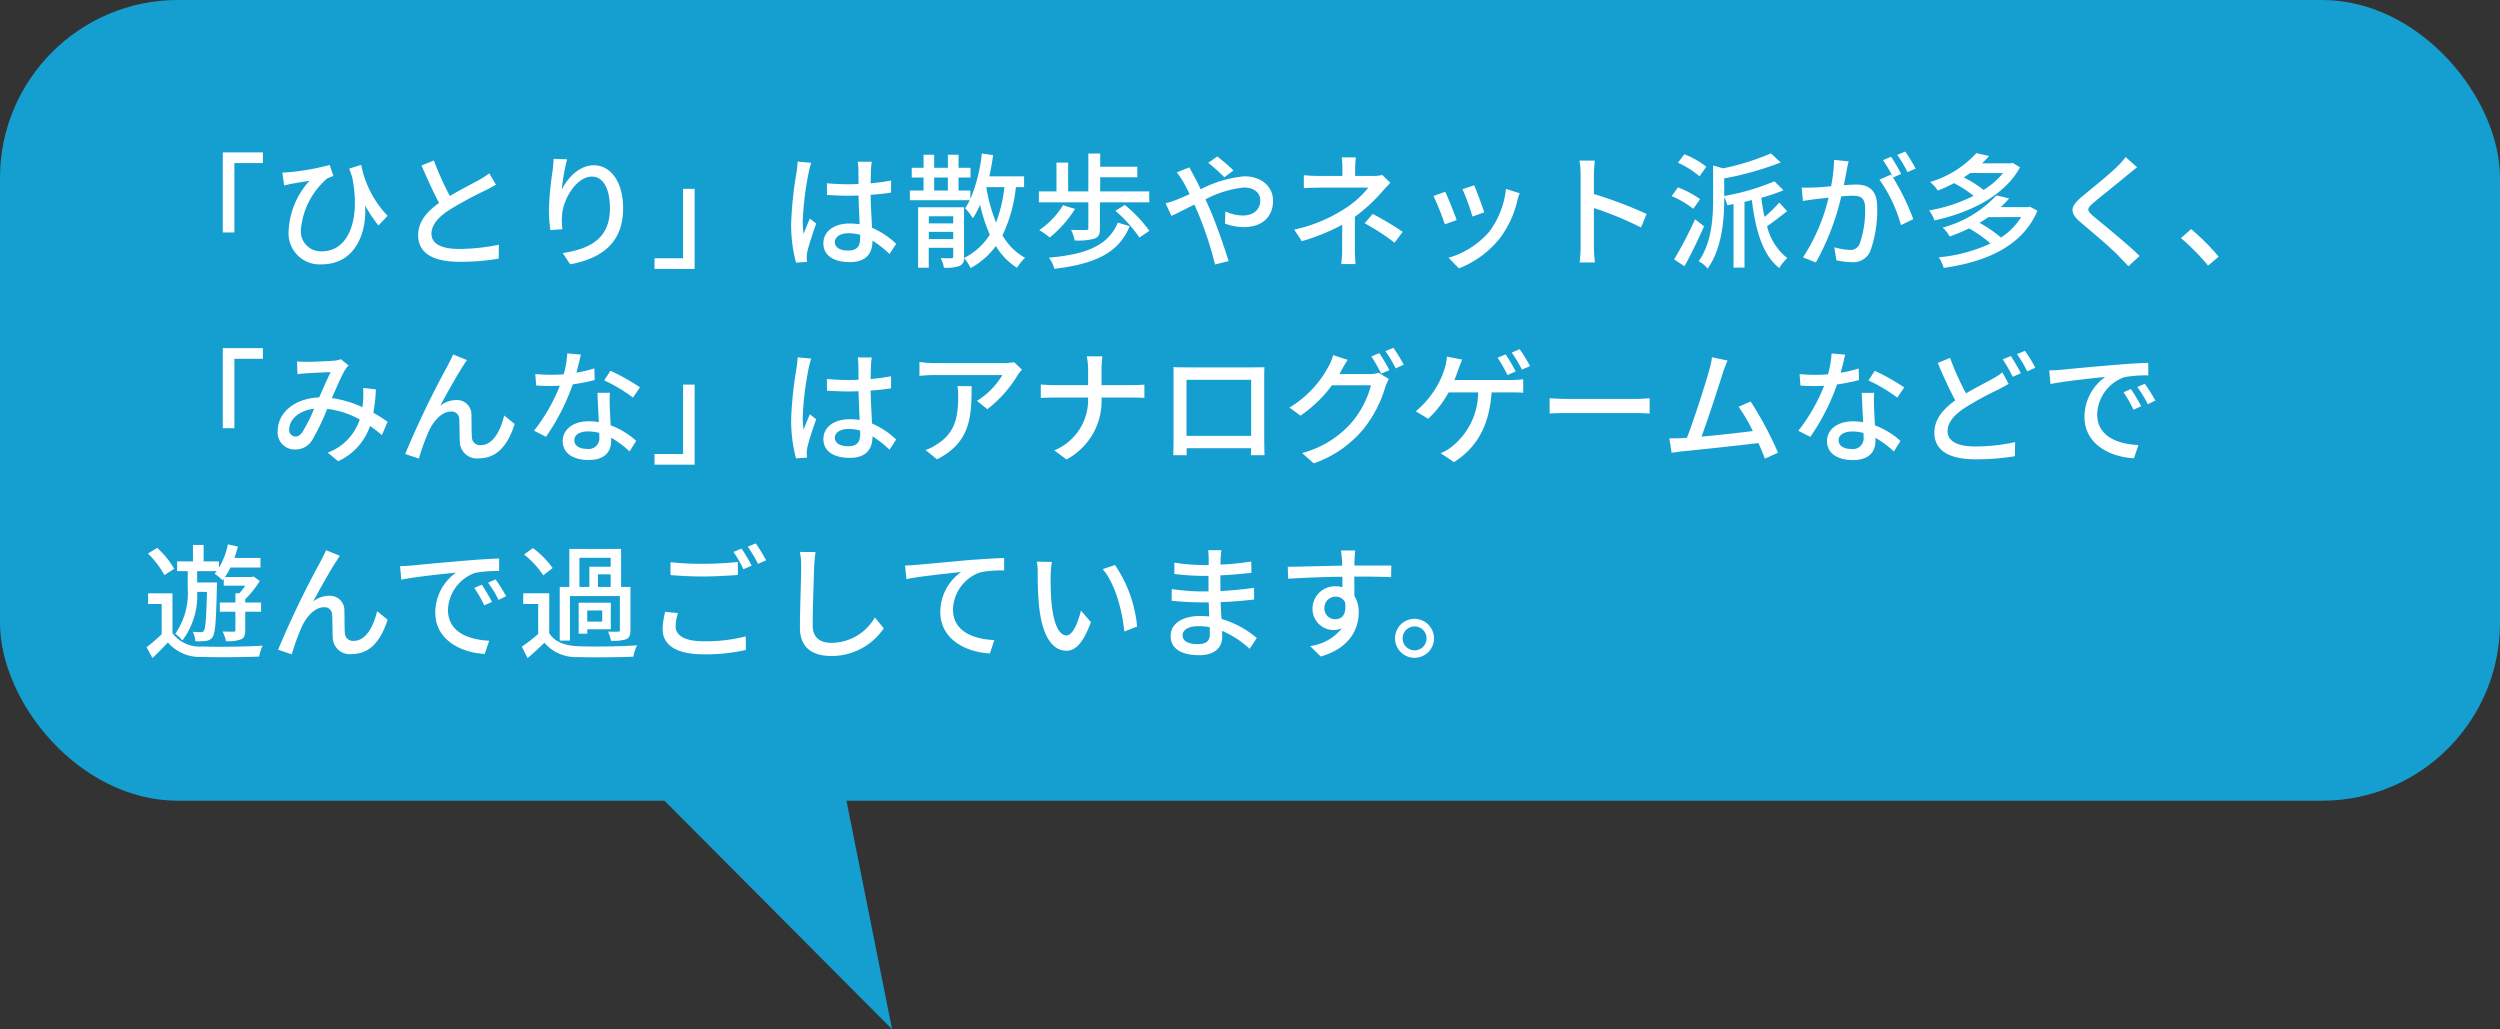
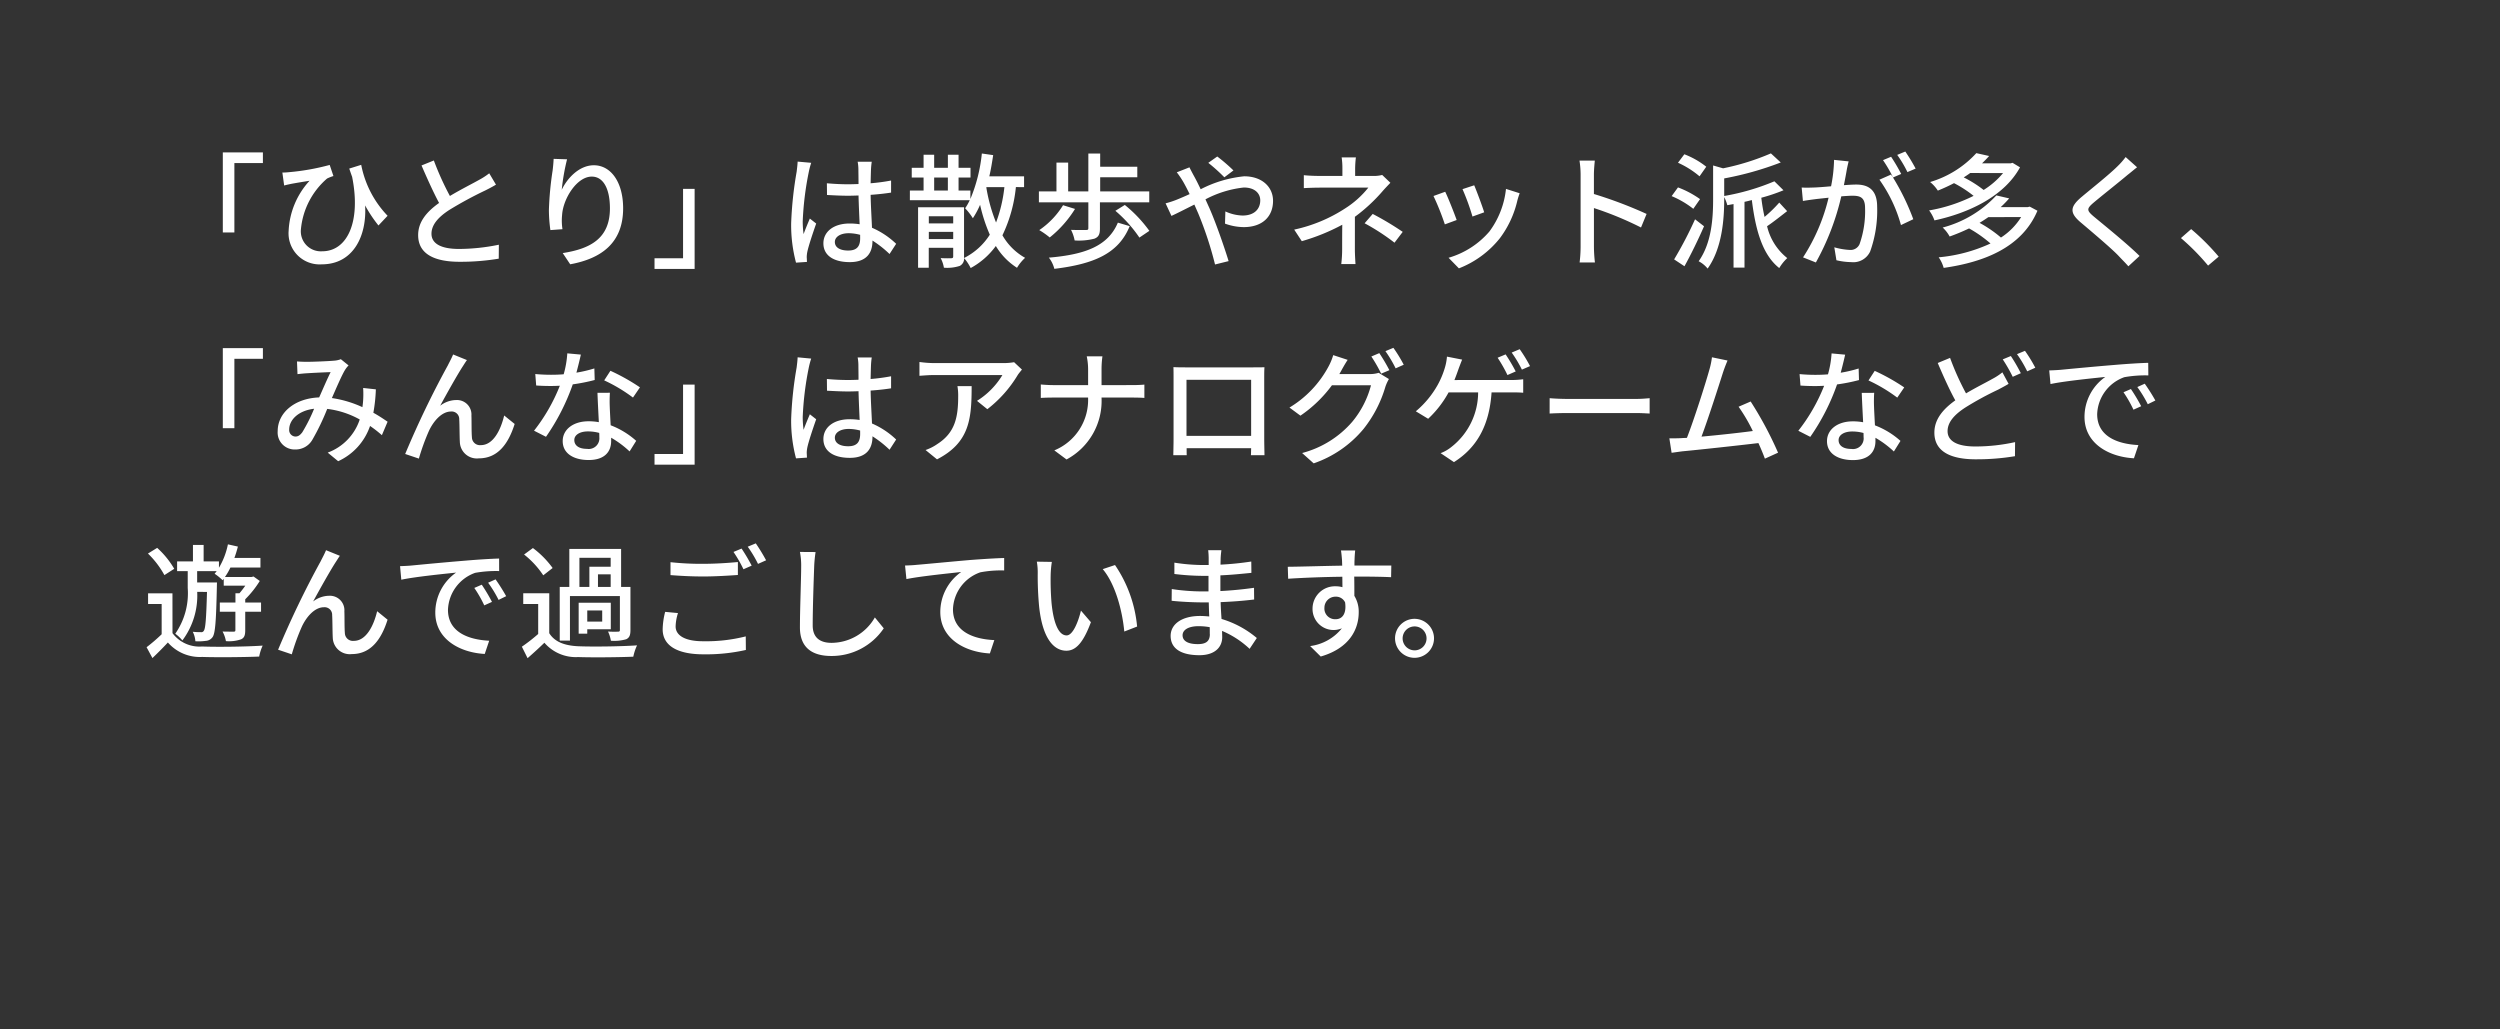
<svg xmlns="http://www.w3.org/2000/svg" width="281" height="115.688" viewBox="0 0 281 115.688">
  <rect x="0" y="0" width="281" height="115.688" fill="#333333" stroke="none" />
  <g id="グループ_10179" data-name="グループ 10179" transform="translate(-47 -7833)">
-     <rect id="長方形_9303" data-name="長方形 9303" width="281" height="90" rx="20" transform="translate(47 7833)" fill="#159fd1" />
    <path id="パス_17249" data-name="パス 17249" d="M9.044,13.13h1.3v-7.8h3.206v-1.2H9.044Zm18.522-1.876A11.375,11.375,0,0,1,24.6,5.528l-1.344.42c.112.322.21.63.322.924,1.022,5.082-.56,8.372-3.36,8.372a2.248,2.248,0,0,1-2.394-2.478,8.573,8.573,0,0,1,2.94-5.7,5.02,5.02,0,0,1,.714-.28l-.42-1.246a26.084,26.084,0,0,1-4.564.812,7.236,7.236,0,0,1-.756.042l.2,1.456c.308-.084.532-.126.784-.182.532-.1,1.456-.252,2.072-.35a8.93,8.93,0,0,0-2.352,5.642,3.492,3.492,0,0,0,3.724,3.752c3.584,0,5.082-3.262,4.872-6.622a15.367,15.367,0,0,0,1.5,2.254ZM38.99,6.48a7.776,7.776,0,0,1-1.12.728c-.714.406-2.086,1.092-3.3,1.82a31.914,31.914,0,0,1-1.806-3.99l-1.386.56c.644,1.484,1.344,3.038,1.974,4.214C31.934,10.82,31,11.954,31,13.424c0,2.212,1.974,3,4.648,3a25.971,25.971,0,0,0,4.41-.35l.014-1.568a22.549,22.549,0,0,1-4.48.476c-2.072,0-3.094-.63-3.094-1.708,0-1.008.77-1.876,2-2.674a43.075,43.075,0,0,1,4.06-2.2c.448-.224.84-.434,1.19-.644Zm7.238-1.624c-.014.364-.056.84-.112,1.3a36.263,36.263,0,0,0-.42,4.466,16.706,16.706,0,0,0,.168,2.24l1.358-.1a6.274,6.274,0,0,1-.042-1.6c.112-1.82,1.652-4.312,3.332-4.312,1.33,0,2.044,1.414,2.044,3.57,0,3.43-2.268,4.55-5.306,5.026l.84,1.26c3.528-.644,5.95-2.422,5.95-6.286,0-2.982-1.4-4.844-3.29-4.844-1.666,0-3.01,1.484-3.612,2.758a24.109,24.109,0,0,1,.6-3.43ZM62.076,8.23h-1.3v7.8H57.568v1.2h4.508ZM73.654,5.164c-.014.364-.07.8-.112,1.148a41.745,41.745,0,0,0-.616,5.81,16.484,16.484,0,0,0,.546,4.4l1.232-.084c-.014-.168-.014-.378-.028-.518a3.338,3.338,0,0,1,.07-.63c.154-.714.63-2.128.994-3.164l-.714-.56c-.21.5-.5,1.176-.7,1.75a10.314,10.314,0,0,1-.1-1.456A34.6,34.6,0,0,1,74.9,6.368,9.141,9.141,0,0,1,75.18,5.3Zm7.028,8.61c0,.868-.322,1.386-1.344,1.386-.882,0-1.5-.322-1.5-.966,0-.574.63-.98,1.554-.98a4.934,4.934,0,0,1,1.288.182Zm4.046.63A9.176,9.176,0,0,0,82.012,12.6c-.042-1.064-.126-2.31-.154-3.7.8-.056,1.582-.14,2.3-.252V7.292a21.7,21.7,0,0,1-2.3.308c.014-.63.028-1.218.042-1.568.014-.28.042-.574.084-.854H80.4a4.934,4.934,0,0,1,.084.882c0,.35.014.938.014,1.624-.392.014-.77.028-1.162.028-.826,0-1.6-.042-2.394-.112l.014,1.316c.812.042,1.568.084,2.366.084.392,0,.784-.014,1.176-.028.028,1.078.084,2.268.126,3.234a7.135,7.135,0,0,0-1.12-.084c-1.848,0-2.954.952-2.954,2.226,0,1.33,1.092,2.114,2.968,2.114,1.932,0,2.548-1.092,2.548-2.38V14.04a12.068,12.068,0,0,1,1.918,1.512Zm10.15-6.37h2.016a16.106,16.106,0,0,1-.938,3.976,18.4,18.4,0,0,1-1.092-3.934ZM88.4,13.872V13.06H91.14v.812ZM91.14,11.31v.8H88.4v-.8ZM89,6.956h1.54V8.412H89ZM99.106,8.034V6.816H95.2c.182-.77.308-1.568.434-2.38L94.36,4.254a17.971,17.971,0,0,1-1.288,5.11V8.412h-1.33V6.956h1.344V5.864H91.742V4.394h-1.2v1.47H89V4.394h-1.19v1.47h-1.33V6.956h1.33V8.412h-1.54V9.5H93a6.391,6.391,0,0,1-.518.91,6.9,6.9,0,0,1,.868,1.12,9.6,9.6,0,0,0,.812-1.512,18.19,18.19,0,0,0,1.092,3.36A7.312,7.312,0,0,1,92.358,16V10.3H87.192v6.79h1.2v-2.24H91.14v.966c0,.154-.056.2-.21.21s-.672.014-1.2-.014a3.506,3.506,0,0,1,.364,1.078,4.575,4.575,0,0,0,1.778-.2.9.9,0,0,0,.49-.882,5.351,5.351,0,0,1,.742,1.12,8.539,8.539,0,0,0,2.828-2.478,7.386,7.386,0,0,0,2.38,2.45,4.988,4.988,0,0,1,.91-1.12,6.705,6.705,0,0,1-2.548-2.534,16.208,16.208,0,0,0,1.512-5.418Zm7.224,4.606c0,.168-.056.21-.266.21s-.952.014-1.68-.014a4.43,4.43,0,0,1,.406,1.19,7.031,7.031,0,0,0,2.226-.2c.49-.2.616-.518.616-1.148V9.742h5.544V8.51H107.66V6.928h4.172V5.738H107.66V4.254h-1.33V8.51h-2.268V5.276h-1.316V8.51h-1.974V9.742h5.558Zm-2.842-2.576a9.27,9.27,0,0,1-2.674,2.8,9.238,9.238,0,0,1,1.176.826,12.62,12.62,0,0,0,2.842-3.206Zm6.16,1.96c-1.092,2.6-3.612,3.584-7.756,3.934a3.417,3.417,0,0,1,.616,1.26c4.494-.546,7.224-1.736,8.47-4.8Zm-.28-1.33a14.92,14.92,0,0,1,2.7,3.01l1.12-.756a15.138,15.138,0,0,0-2.758-2.912ZM122.64,6.158a19.541,19.541,0,0,0-1.82-1.568l-1.008.714a19.7,19.7,0,0,1,1.806,1.624Zm-6.37.21A9.73,9.73,0,0,1,117,7.446c.224.392.462.854.714,1.372-.518.238-1.008.448-1.456.63a10.059,10.059,0,0,1-1.246.406l.658,1.414c.616-.28,1.54-.756,2.576-1.274l.448,1.022a40.555,40.555,0,0,1,1.876,5.712l1.526-.378c-.476-1.554-1.428-4.3-2.142-5.922-.154-.336-.308-.686-.462-1.022a11.971,11.971,0,0,1,4.312-1.33c1.232,0,1.848.658,1.848,1.442,0,.98-.672,1.708-1.988,1.708a4.9,4.9,0,0,1-1.932-.462l-.042,1.372a6.306,6.306,0,0,0,2.1.392c2.142,0,3.3-1.218,3.3-2.954,0-1.554-1.232-2.758-3.248-2.758a13.537,13.537,0,0,0-4.886,1.456c-.252-.532-.5-1.036-.742-1.47-.14-.252-.406-.756-.518-.994Zm20.02,5a18.831,18.831,0,0,0,3.08-2.842c.252-.294.616-.672.91-.98l-.924-.882a3.534,3.534,0,0,1-.994.112h-2.044V5.948a11.173,11.173,0,0,1,.084-1.26h-1.6a8.5,8.5,0,0,1,.084,1.26v.826h-2.6c-.476,0-1.26-.028-1.736-.084V8.146c.434-.028,1.26-.056,1.764-.056H137.8a10.505,10.505,0,0,1-2.632,2.352,17.027,17.027,0,0,1-5.7,2.366l.854,1.3a22.814,22.814,0,0,0,4.55-1.848c-.014.9-.014,2.016-.014,2.772a14.575,14.575,0,0,1-.1,1.652h1.6c-.028-.434-.07-1.134-.07-1.652Zm1.092.728a24.1,24.1,0,0,1,3.36,2.184l.924-1.218a33.471,33.471,0,0,0-3.374-2.016Zm12.32-4.27-1.316.434a25.6,25.6,0,0,1,1.12,3.08l1.316-.476C150.64,10.246,149.954,8.412,149.7,7.824Zm3.57.406a9.717,9.717,0,0,1-1.862,4.788,9.54,9.54,0,0,1-4.592,2.954l1.162,1.19a10.967,10.967,0,0,0,4.606-3.388,11.262,11.262,0,0,0,1.96-4.214,7.775,7.775,0,0,1,.266-.84Zm-6.832.322-1.316.476A28.594,28.594,0,0,1,146.4,12.22l1.33-.49C147.462,10.974,146.762,9.2,146.44,8.552Zm22.638,2.492a48.311,48.311,0,0,0-5.922-2.24V6.62c0-.49.056-1.106.1-1.568h-1.722a10.135,10.135,0,0,1,.126,1.568v8.092a14.658,14.658,0,0,1-.112,1.792h1.722a16.4,16.4,0,0,1-.112-1.792V10.386a37.323,37.323,0,0,1,5.292,2.184Zm6.706-5.306a9.327,9.327,0,0,0-2.464-1.4l-.714.952a10.146,10.146,0,0,1,2.422,1.526Zm-.7,3.64a10.791,10.791,0,0,0-2.478-1.316l-.714.98a10.355,10.355,0,0,1,2.436,1.428Zm-.56,2.268a43.672,43.672,0,0,1-2.352,4.508l1.162.77c.728-1.316,1.554-3.01,2.2-4.494Zm9.464-1.876a15.152,15.152,0,0,1-1.652,1.61,19.762,19.762,0,0,1-.364-2.156,19.905,19.905,0,0,0,2.492-.84l-1.022-1.008A25.726,25.726,0,0,1,177.8,9.028V7.054a35.616,35.616,0,0,0,6.356-1.792L183.05,4.24a27.23,27.23,0,0,1-5.376,1.68l-1.12-.322V9.392c0,2.086-.154,4.9-1.624,6.972a3.26,3.26,0,0,1,1.008.826c1.638-2.3,1.862-5.572,1.862-7.784V9.154a4.327,4.327,0,0,1,.35.91l.7-.126v7.14h1.232V9.686c.28-.056.546-.126.826-.2.42,3.4,1.2,6.16,3.08,7.644a5.082,5.082,0,0,1,.9-1.12,6.461,6.461,0,0,1-2.268-3.584c.672-.448,1.5-1.106,2.254-1.694Zm15.33-3.822a20.008,20.008,0,0,0-1.162-1.918l-.91.378a12.774,12.774,0,0,1,1.148,1.932Zm-9.17-.98a16.48,16.48,0,0,1-.336,2.968c-.77.07-1.512.126-1.96.14-.476.014-.868.028-1.344,0l.14,1.512c.392-.07,1.008-.154,1.372-.2.322-.042.882-.1,1.512-.168a21.38,21.38,0,0,1-2.87,6.706l1.442.574A28.273,28.273,0,0,0,190.96,9.07c.518-.042.98-.07,1.26-.07.882,0,1.414.2,1.414,1.386a11.131,11.131,0,0,1-.616,4.046,1.1,1.1,0,0,1-1.134.658,7.523,7.523,0,0,1-1.708-.294l.238,1.456a7.725,7.725,0,0,0,1.652.21,2.09,2.09,0,0,0,2.142-1.2,13.64,13.64,0,0,0,.784-5.026c0-1.932-1.022-2.492-2.352-2.492-.322,0-.826.028-1.386.07.126-.63.252-1.3.322-1.722.056-.308.14-.658.21-.952Zm7.546,1.582a20.507,20.507,0,0,0-1.134-1.932L195.65,5a15,15,0,0,1,1.12,1.932c-.084-.112-.154-.21-.224-.308l-1.3.574a16.123,16.123,0,0,1,2.422,5.1l1.386-.658a26.162,26.162,0,0,0-2.282-4.69Zm11.452-.1a9.061,9.061,0,0,1-2.184,1.9,13.237,13.237,0,0,0-2.24-1.414c.252-.154.5-.322.728-.49ZM210.21,5.3,210,5.36h-3.22c.28-.266.546-.546.8-.826l-1.442-.322a11.434,11.434,0,0,1-5.194,3.248,4.088,4.088,0,0,1,.868.966c.658-.266,1.26-.546,1.82-.84a13.242,13.242,0,0,1,2.2,1.428,17.9,17.9,0,0,1-5,1.638,4.114,4.114,0,0,1,.6,1.12c3.808-.812,7.84-2.688,9.618-5.964Zm.966,6.1a7.391,7.391,0,0,1-2.268,2.3,13.9,13.9,0,0,0-2.408-1.652c.35-.21.672-.42.994-.644Zm.966-1.176-.224.056H208.88a12.473,12.473,0,0,0,.952-.98l-1.442-.336a12.61,12.61,0,0,1-6.034,3.612,3.843,3.843,0,0,1,.784,1.008,22.8,22.8,0,0,0,2.184-.91,14.069,14.069,0,0,1,2.408,1.694,17.667,17.667,0,0,1-5.824,1.554,3.859,3.859,0,0,1,.56,1.19c4.634-.658,8.82-2.352,10.542-6.426Zm10.78-5.572a8.159,8.159,0,0,1-.91,1.036c-.938.938-2.954,2.534-4.018,3.43-1.3,1.092-1.442,1.778-.1,2.9,1.274,1.078,3.514,2.968,4.27,3.78.336.364.728.742,1.064,1.134l1.26-1.162c-1.358-1.344-3.976-3.458-5.138-4.424-.826-.7-.826-.882-.028-1.568.98-.826,2.9-2.338,3.822-3.122.28-.21.714-.588,1.064-.854ZM233.38,15.846a25.831,25.831,0,0,0-3.094-3.094l-1.148,1.008a25.554,25.554,0,0,1,3.052,3.094ZM9.044,35.13h1.3v-7.8h3.206v-1.2H9.044Zm8.932.462c-.28.364-.49.476-.784.476a.728.728,0,0,1-.686-.8c0-1.05,1.008-2.114,2.8-2.324A18.445,18.445,0,0,1,17.976,35.592Zm9.59-1.19c-.434-.294-.966-.658-1.6-1.008a18.072,18.072,0,0,0,.28-2.632l-1.428-.154a11.215,11.215,0,0,1,0,1.372,7.868,7.868,0,0,1-.084.784,12.406,12.406,0,0,0-3.43-1.022c.546-1.246,1.106-2.548,1.47-3.15a2.878,2.878,0,0,1,.406-.518l-.868-.7a2.59,2.59,0,0,1-.8.168c-.616.056-2.282.126-3.038.126-.294,0-.728-.014-1.092-.042l.056,1.428c.35-.042.784-.084,1.078-.1.63-.042,2.1-.112,2.646-.126-.378.756-.84,1.834-1.288,2.842-2.744.1-4.662,1.708-4.662,3.794a1.905,1.905,0,0,0,1.946,2.058A2.179,2.179,0,0,0,19.1,36.446a26.375,26.375,0,0,0,1.68-3.486,9.942,9.942,0,0,1,3.654,1.19,5.953,5.953,0,0,1-3.6,3.724l1.176.966a6.746,6.746,0,0,0,3.584-3.962,13.3,13.3,0,0,1,1.33,1.036Zm8.918-6.93-1.554-.63c-.2.49-.42.868-.588,1.218a104.847,104.847,0,0,0-4.8,9.968l1.54.518a24.389,24.389,0,0,1,1.134-3.122c.518-1.106,1.442-2.17,2.478-2.17a.849.849,0,0,1,.924.882c.042.672.028,1.778.07,2.562a1.911,1.911,0,0,0,2.142,1.82c2.072,0,3.29-1.554,4.018-3.864L40.67,33.7c-.378,1.6-1.218,3.332-2.618,3.332a.9.9,0,0,1-1.008-.868c-.056-.644-.028-1.722-.056-2.45a1.628,1.628,0,0,0-1.68-1.75,2.99,2.99,0,0,0-1.834.644c.7-1.288,1.932-3.5,2.576-4.48C36.2,27.892,36.358,27.64,36.484,27.472ZM55.93,30.538a22.777,22.777,0,0,0-3.318-1.862l-.7,1.078a17.8,17.8,0,0,1,3.234,1.932ZM50.806,28.41a14.633,14.633,0,0,1-2.016.476c.21-.784.392-1.554.5-2.03l-1.526-.14a11.054,11.054,0,0,1-.406,2.352c-.49.042-.966.056-1.428.056-.56,0-1.218-.028-1.764-.084l.1,1.288c.56.042,1.134.056,1.666.056.336,0,.658-.014.994-.028a20.094,20.094,0,0,1-2.9,5.054l1.344.686a24.338,24.338,0,0,0,3.01-5.894,20.686,20.686,0,0,0,2.464-.49Zm.56,7.742a1.2,1.2,0,0,1-1.386,1.3c-.952,0-1.428-.406-1.428-.994,0-.56.6-.966,1.526-.966a4.67,4.67,0,0,1,1.274.168C51.366,35.858,51.366,36.012,51.366,36.152Zm-.21-5c.028.91.1,2.212.154,3.3a6.3,6.3,0,0,0-1.162-.1c-1.722,0-2.9.924-2.9,2.226,0,1.442,1.3,2.128,2.912,2.128,1.82,0,2.534-.952,2.534-2.128v-.378a11.068,11.068,0,0,1,2.072,1.54l.742-1.19a9.206,9.206,0,0,0-2.87-1.75c-.042-.784-.084-1.582-.1-2.03a15.776,15.776,0,0,1,.014-1.624Zm10.92-.924h-1.3v7.8H57.568v1.2h4.508Zm11.578-3.066c-.014.364-.07.8-.112,1.148a41.745,41.745,0,0,0-.616,5.81,16.484,16.484,0,0,0,.546,4.4l1.232-.084c-.014-.168-.014-.378-.028-.518a3.338,3.338,0,0,1,.07-.63c.154-.714.63-2.128.994-3.164l-.714-.56c-.21.5-.5,1.176-.7,1.75a10.314,10.314,0,0,1-.1-1.456,34.6,34.6,0,0,1,.672-5.488,9.141,9.141,0,0,1,.28-1.064Zm7.028,8.61c0,.868-.322,1.386-1.344,1.386-.882,0-1.5-.322-1.5-.966,0-.574.63-.98,1.554-.98a4.934,4.934,0,0,1,1.288.182Zm4.046.63A9.176,9.176,0,0,0,82.012,34.6c-.042-1.064-.126-2.31-.154-3.7.8-.056,1.582-.14,2.3-.252V29.292a21.7,21.7,0,0,1-2.3.308c.014-.63.028-1.218.042-1.568.014-.28.042-.574.084-.854H80.4a4.934,4.934,0,0,1,.084.882c0,.35.014.938.014,1.624-.392.014-.77.028-1.162.028-.826,0-1.6-.042-2.394-.112l.014,1.316c.812.042,1.568.084,2.366.084.392,0,.784-.014,1.176-.028.028,1.078.084,2.268.126,3.234a7.135,7.135,0,0,0-1.12-.084c-1.848,0-2.954.952-2.954,2.226,0,1.33,1.092,2.114,2.968,2.114,1.932,0,2.548-1.092,2.548-2.38V36.04a12.068,12.068,0,0,1,1.918,1.512ZM91.616,30.4a6.22,6.22,0,0,1,.084,1.12c0,2.324-.322,4.088-2.324,5.376a5.315,5.315,0,0,1-1.344.686l1.288,1.05C93,36.74,93.212,34.052,93.212,30.4Zm6.37-2.688a7.246,7.246,0,0,1-1.176.1H88.984a12.517,12.517,0,0,1-1.638-.126v1.554c.6-.042,1.092-.084,1.638-.084H96.67a8.7,8.7,0,0,1-2.856,2.9l1.162.938a13.864,13.864,0,0,0,3.43-3.864c.112-.168.336-.434.462-.588Zm9.828,2.576V28.564a10.422,10.422,0,0,1,.1-1.512h-1.764a7.274,7.274,0,0,1,.154,1.512v1.722H102.4c-.532,0-1.078-.042-1.414-.07v1.512c.35-.028.882-.042,1.442-.042H106.3a6.134,6.134,0,0,1-3.794,5.936l1.372,1.022a7.461,7.461,0,0,0,3.934-6.958h3.458c.49,0,1.106.014,1.358.042v-1.5c-.252.028-.8.056-1.344.056Zm16.814-.6v6.3h-7.266v-6.3Zm1.47-.21c0-.392,0-.826.028-1.2-.462.014-.966.014-1.288.014h-7.6c-.35,0-.8,0-1.344-.028.014.378.014.854.014,1.218v6.874c0,.56-.028,1.68-.028,1.806h1.512c-.014-.07-.014-.406-.014-.784h7.252c-.014.392-.014.714-.028.784h1.526c0-.112-.028-1.316-.028-1.806Zm8.442-.434c.084-.126.14-.238.21-.364.154-.28.448-.812.728-1.232l-1.624-.532a6.559,6.559,0,0,1-.518,1.26,11.974,11.974,0,0,1-4.4,4.634l1.232.91a14.5,14.5,0,0,0,3.542-3.416H138.1a10.606,10.606,0,0,1-2.128,4.13,11.2,11.2,0,0,1-5.614,3.486l1.3,1.162a12.6,12.6,0,0,0,5.6-3.864,13.856,13.856,0,0,0,2.464-4.76,4.792,4.792,0,0,1,.392-.854l-1.148-.7a3.288,3.288,0,0,1-1.05.14Zm3.6-1.974A16.709,16.709,0,0,1,139.244,29l.924-.392a20.29,20.29,0,0,0-1.134-1.918Zm1.582-.6a14.052,14.052,0,0,1,1.148,1.932l.91-.406a16.551,16.551,0,0,0-1.162-1.9Zm16.254,1.68a16.55,16.55,0,0,0-1.162-1.9l-.9.378a13.9,13.9,0,0,1,1.148,1.918Zm-1.61.6a20.29,20.29,0,0,0-1.134-1.918l-.9.378a15.781,15.781,0,0,1,1.106,1.946Zm-6.888.966c.182-.448.336-.882.462-1.246.112-.294.266-.714.406-1.05l-1.708-.336a5.912,5.912,0,0,1-.238,1.26,9.587,9.587,0,0,1-.812,1.932,10.594,10.594,0,0,1-2.45,2.954l1.386.84a11.662,11.662,0,0,0,2.3-2.968h3.318a7.8,7.8,0,0,1-3,6.132,4.274,4.274,0,0,1-1.218.7l1.5,1.008c2.464-1.554,3.976-3.976,4.228-7.84h2.184c.322,0,.9,0,1.372.042V29.628a9.719,9.719,0,0,1-1.372.084Zm10.7,3.766c.462-.028,1.288-.056,2.072-.056h7.616c.616,0,1.246.042,1.554.056V31.756c-.336.028-.882.084-1.568.084h-7.6c-.756,0-1.624-.042-2.072-.084Zm25.676,4.4a41.033,41.033,0,0,0-3.08-5.754l-1.358.588a18.847,18.847,0,0,1,1.6,2.73c-1.5.2-3.864.462-5.768.63.7-1.848,1.974-5.81,2.394-7.14.2-.616.378-1.036.532-1.414l-1.75-.364a8.837,8.837,0,0,1-.308,1.456c-.392,1.428-1.722,5.6-2.506,7.6-.21.014-.406.014-.574.028-.42.028-.966.028-1.4.028l.252,1.624c.42-.056.882-.126,1.232-.168,1.82-.168,6.3-.658,8.526-.924.294.644.546,1.26.728,1.75Zm14.182-7.336a22.777,22.777,0,0,0-3.318-1.862l-.7,1.078a17.8,17.8,0,0,1,3.234,1.932Zm-5.124-2.128a14.633,14.633,0,0,1-2.016.476c.21-.784.392-1.554.5-2.03l-1.526-.14a11.054,11.054,0,0,1-.406,2.352c-.49.042-.966.056-1.428.056-.56,0-1.218-.028-1.764-.084l.1,1.288c.56.042,1.134.056,1.666.056.336,0,.658-.014.994-.028a20.094,20.094,0,0,1-2.9,5.054l1.344.686a24.338,24.338,0,0,0,3.01-5.894,20.686,20.686,0,0,0,2.464-.49Zm.56,7.742a1.2,1.2,0,0,1-1.386,1.3c-.952,0-1.428-.406-1.428-.994,0-.56.6-.966,1.526-.966a4.67,4.67,0,0,1,1.274.168C193.466,35.858,193.466,36.012,193.466,36.152Zm-.21-5c.028.91.1,2.212.154,3.3a6.3,6.3,0,0,0-1.162-.1c-1.722,0-2.9.924-2.9,2.226,0,1.442,1.3,2.128,2.912,2.128,1.82,0,2.534-.952,2.534-2.128v-.378a11.067,11.067,0,0,1,2.072,1.54l.742-1.19a9.205,9.205,0,0,0-2.87-1.75c-.042-.784-.084-1.582-.1-2.03a15.776,15.776,0,0,1,.014-1.624Zm15.806-2.31a6.582,6.582,0,0,1-1.106.728c-.714.406-1.848.966-2.982,1.638a30.231,30.231,0,0,1-1.792-3.99l-1.386.574c.63,1.484,1.33,3.038,1.974,4.2-1.414,1.008-2.352,2.156-2.352,3.626,0,2.212,1.974,3,4.648,3a26.1,26.1,0,0,0,4.41-.35l.014-1.582a20.7,20.7,0,0,1-4.48.49c-2.072,0-3.108-.63-3.108-1.722,0-1.008.77-1.862,2-2.66a35.639,35.639,0,0,1,3.668-2c.448-.238.826-.434,1.19-.658Zm.042-1.456a17.18,17.18,0,0,1,1.12,1.96l.91-.406a19.189,19.189,0,0,0-1.12-1.932Zm1.6-.588a13.263,13.263,0,0,1,1.148,1.932l.91-.406a16.55,16.55,0,0,0-1.162-1.9Zm12.81,3.92-.84.364a13.24,13.24,0,0,1,1.12,1.96l.868-.392A19.543,19.543,0,0,0,223.51,30.72Zm1.554-.6-.84.378a13.139,13.139,0,0,1,1.176,1.932l.854-.42A21.907,21.907,0,0,0,225.064,30.118Zm-10.738-1.484.14,1.526c1.554-.336,4.956-.672,6.16-.8a5.492,5.492,0,0,0-2.338,4.494c0,3.052,2.842,4.508,5.558,4.648l.5-1.484c-2.282-.112-4.634-.938-4.634-3.472a4.584,4.584,0,0,1,3.052-4.158,13.289,13.289,0,0,1,2.7-.2l-.014-1.414c-.938.028-2.338.112-3.808.238-2.548.21-5.026.448-6.034.546C215.334,28.592,214.858,28.62,214.326,28.634ZM7.266,53.532c-.084,3.01-.168,4.088-.35,4.354a.318.318,0,0,1-.35.168,8.226,8.226,0,0,1-.9-.042,2.807,2.807,0,0,1,.294,1.064,5.875,5.875,0,0,0,1.162-.042A1,1,0,0,0,7.9,58.6c.294-.42.392-1.778.476-5.642,0-.154.014-.49.014-.49H6.16V51.194h2.2c-.084.1-.154.2-.238.294a6.554,6.554,0,0,1,.9.728l.126-.154v.77h2.422a10.554,10.554,0,0,1-.658.854h-.448v1.036H8.708v1.036h1.75v2.058c0,.14-.042.182-.21.182s-.686,0-1.232-.014a3.678,3.678,0,0,1,.378,1.078,4.149,4.149,0,0,0,1.694-.2c.392-.168.476-.5.476-1.036V55.758h1.778V54.722H11.564v-.364A11.263,11.263,0,0,0,13.2,52.3l-.7-.5-.238.056H9.282A7.064,7.064,0,0,0,9.9,50.788h3.374V49.71H10.346a12.251,12.251,0,0,0,.392-1.274l-1.12-.252A8.369,8.369,0,0,1,8.61,50.816V50.1H6.888V48.254h-1.2V50.1H3.906v1.092H5.1v1.9a7.964,7.964,0,0,1-1.4,5.138,4.526,4.526,0,0,1,.8.756,8.424,8.424,0,0,0,1.666-5.46Zm-3.682-2.6a9.846,9.846,0,0,0-1.918-2.352L.63,49.22a10.039,10.039,0,0,1,1.848,2.422Zm-.2,2.758H.644v1.2H2.17v3.4A19.241,19.241,0,0,1,.476,59.748l.658,1.218c.63-.6,1.2-1.176,1.736-1.75A4.772,4.772,0,0,0,6.72,60.84c1.68.056,4.746.028,6.412-.042a5.3,5.3,0,0,1,.392-1.232c-1.806.126-5.166.168-6.818.1a3.781,3.781,0,0,1-3.318-1.5ZM22.2,49.472l-1.554-.63c-.2.49-.42.868-.588,1.218a104.847,104.847,0,0,0-4.8,9.968l1.54.518a24.39,24.39,0,0,1,1.134-3.122c.518-1.106,1.442-2.17,2.478-2.17a.849.849,0,0,1,.924.882c.042.672.028,1.778.07,2.562a1.911,1.911,0,0,0,2.142,1.82c2.072,0,3.29-1.554,4.018-3.864L26.39,55.7c-.378,1.6-1.218,3.332-2.618,3.332a.9.9,0,0,1-1.008-.868c-.056-.644-.028-1.722-.056-2.45a1.628,1.628,0,0,0-1.68-1.75,2.99,2.99,0,0,0-1.834.644c.7-1.288,1.932-3.5,2.576-4.48C21.924,49.892,22.078,49.64,22.2,49.472ZM38.15,52.72l-.84.364a13.239,13.239,0,0,1,1.12,1.96l.868-.392A19.545,19.545,0,0,0,38.15,52.72Zm1.554-.6-.84.378a13.139,13.139,0,0,1,1.176,1.932l.854-.42A21.908,21.908,0,0,0,39.7,52.118ZM28.966,50.634l.14,1.526c1.554-.336,4.956-.672,6.16-.8a5.492,5.492,0,0,0-2.338,4.494c0,3.052,2.842,4.508,5.558,4.648l.5-1.484c-2.282-.112-4.634-.938-4.634-3.472a4.584,4.584,0,0,1,3.052-4.158,13.289,13.289,0,0,1,2.7-.2L40.1,49.78c-.938.028-2.338.112-3.808.238-2.548.21-5.026.448-6.034.546C29.974,50.592,29.5,50.62,28.966,50.634Zm20.16-.938H52.64V50.7H50.246v2.268h-1.12Zm3.514,3.276H51.212V51.558H52.64Zm-4.578,1.022h5.614v3.822c0,.126-.056.182-.2.182a10.773,10.773,0,0,1-1.134-.014,4.032,4.032,0,0,1,.322,1.036,4.934,4.934,0,0,0,1.722-.168c.378-.182.476-.49.476-1.036V52.972h-1.05V48.7H47.992v4.27H46.914v6.034h1.148Zm3.626,2.87h-1.68V55.618h1.68Zm.966-2.114H49.042v3.472h.966v-.49h2.646Zm-6.538-3.906A10.407,10.407,0,0,0,43.9,48.6l-.994.728a10,10,0,0,1,2.156,2.338Zm-.378,2.842H42.812v1.2h1.68v3.374a19.3,19.3,0,0,1-1.834,1.428L43.3,60.98c.686-.6,1.3-1.162,1.89-1.736a4.665,4.665,0,0,0,3.794,1.61c1.624.056,4.592.028,6.2-.042a5.669,5.669,0,0,1,.42-1.274c-1.778.126-5.026.168-6.608.1-1.554-.07-2.66-.5-3.262-1.47ZM67.354,48.66l-.91.378a14.26,14.26,0,0,1,1.12,1.946l.924-.406A20.288,20.288,0,0,0,67.354,48.66Zm1.6-.588-.91.378A13.335,13.335,0,0,1,69.2,50.382l.91-.406A21.725,21.725,0,0,0,68.95,48.072Zm-9.59,3.57c1.12.084,2.31.154,3.724.154,1.288,0,2.9-.1,3.85-.168V50.172c-1.022.1-2.506.2-3.864.2a31.379,31.379,0,0,1-3.71-.182Zm-.6,4.13a8.447,8.447,0,0,0-.28,1.96c0,1.82,1.61,2.814,4.592,2.814a20.4,20.4,0,0,0,4.76-.49l-.014-1.526a18.229,18.229,0,0,1-4.788.546c-2.128,0-3.094-.7-3.094-1.666a5.282,5.282,0,0,1,.266-1.5Zm15.148-6.734a7.967,7.967,0,0,1,.14,1.6c0,1.344-.14,4.914-.14,6.888,0,2.3,1.414,3.206,3.528,3.206a7.058,7.058,0,0,0,5.894-3.108L82.334,56.4a5.648,5.648,0,0,1-4.872,2.856c-1.19,0-2.114-.5-2.114-1.96,0-1.932.112-5.124.168-6.664a15.5,15.5,0,0,1,.154-1.582Zm11.816,1.526.154,1.526c1.54-.322,4.942-.658,6.16-.8a5.507,5.507,0,0,0-2.352,4.494c0,3.066,2.856,4.522,5.572,4.662l.5-1.5c-2.3-.1-4.648-.938-4.648-3.458a4.563,4.563,0,0,1,3.066-4.158,12.233,12.233,0,0,1,2.688-.21v-1.4c-.952.028-2.338.112-3.822.224-2.548.224-5.012.462-6.034.546C86.744,50.522,86.268,50.55,85.722,50.564Zm16.506-.406-1.694-.028a6.971,6.971,0,0,1,.1,1.3,36.805,36.805,0,0,0,.154,3.71c.378,3.654,1.666,5,3.066,5,1.022,0,1.876-.826,2.758-3.206l-1.12-1.3c-.308,1.274-.91,2.786-1.61,2.786-.924,0-1.484-1.456-1.694-3.64a30.807,30.807,0,0,1-.1-3.122A11.256,11.256,0,0,1,102.228,50.158Zm7.1.35-1.386.462c1.4,1.652,2.2,4.634,2.422,7.014l1.442-.56A14.673,14.673,0,0,0,109.326,50.508Zm10.654,7.77c0,.9-.574,1.12-1.358,1.12-1.19,0-1.708-.406-1.708-.994s.63-1.022,1.806-1.022a7.235,7.235,0,0,1,1.246.112C119.98,57.816,119.98,58.082,119.98,58.278Zm5.278.434A11.038,11.038,0,0,0,121.3,56.57c-.042-.6-.084-1.26-.1-1.89,1.33-.056,2.478-.14,3.766-.294l-.014-1.316c-1.19.168-2.408.294-3.78.364V51.67c1.316-.056,2.478-.182,3.486-.28l-.014-1.274a33.65,33.65,0,0,1-3.458.35c0-.28.014-.532.014-.686.014-.378.056-.686.084-.938H119.8a8.762,8.762,0,0,1,.056.882v.784h-.714A21.059,21.059,0,0,1,116,50.242v1.274a27.876,27.876,0,0,0,3.15.21h.686v1.75h-.714a23.7,23.7,0,0,1-3.416-.266l-.014,1.316c.966.112,2.534.182,3.416.182h.756c.014.5.028,1.064.056,1.582-.336-.028-.672-.056-1.022-.056-2.072,0-3.318.924-3.318,2.24,0,1.4,1.134,2.17,3.234,2.17,1.806,0,2.562-.966,2.562-2.016,0-.2-.014-.434-.014-.714a10.387,10.387,0,0,1,3.094,2.016Zm7.6-3.346a1.244,1.244,0,0,1,1.246-1.3,1.132,1.132,0,0,1,1.078.644c.182,1.316-.35,1.89-1.064,1.89A1.205,1.205,0,0,1,132.86,55.366Zm7.518-4.8h-4.144c0-.28,0-.518.014-.686,0-.2.042-.826.07-1.008h-1.6c.042.2.084.658.112,1.008.014.154.014.406.028.7-1.974.028-4.55.112-6.118.126l.042,1.344c1.722-.112,3.99-.2,6.09-.224L134.89,53a2.7,2.7,0,0,0-.77-.1,2.511,2.511,0,0,0-2.59,2.492,2.362,2.362,0,0,0,3.3,2.226,5.465,5.465,0,0,1-3.57,2l1.19,1.176c3.29-.952,4.27-3.122,4.27-4.97a3.4,3.4,0,0,0-.49-1.848c0-.616,0-1.428-.014-2.17,2.016,0,3.318.028,4.144.07ZM143,56.556a2.191,2.191,0,1,0,2.184,2.2A2.2,2.2,0,0,0,143,56.556Zm0,3.542a1.344,1.344,0,1,1,1.344-1.344A1.344,1.344,0,0,1,143,60.1Z" transform="translate(63 7846)" fill="#fff" />
-     <path id="パス_17111" data-name="パス 17111" d="M28.414,0l7.121,35.688L0,0Z" transform="translate(111.732 7913)" fill="#159fd1" />
  </g>
</svg>